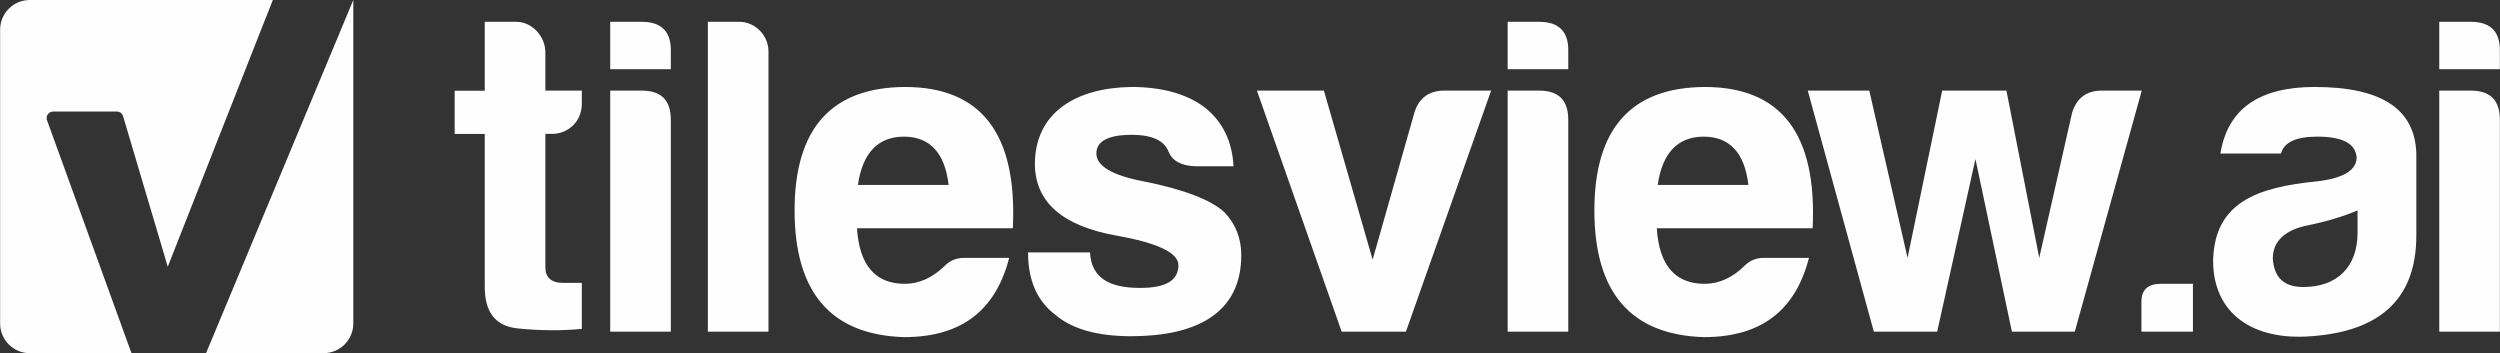
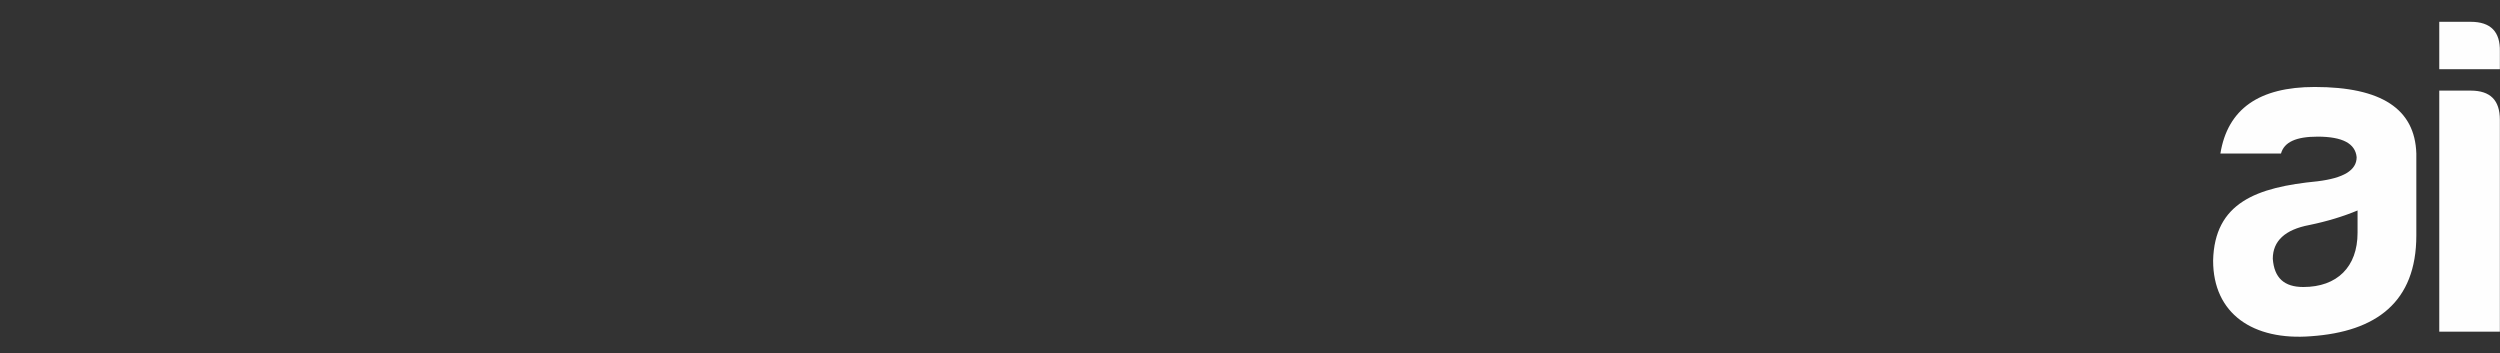
<svg xmlns="http://www.w3.org/2000/svg" xml:space="preserve" width="3.079in" height="0.435in" version="1.1" style="shape-rendering:geometricPrecision; text-rendering:geometricPrecision; image-rendering:optimizeQuality; fill-rule:evenodd; clip-rule:evenodd" viewBox="0 0 3079 435">
  <rect x="0" y="0" width="3079" height="435" fill="#333333" stroke="none" />
  <defs>
    <style type="text/css">
   
    .fil0 {fill:#FEFEFE;fill-rule:nonzero}
   
  </style>
  </defs>
  <g id="Layer_x0020_1">
    <g id="_2436353659328">
-       <path class="fil0" d="M716.57 127.87l0 -16.27 -44.9 0 0 -47.14c0,-19.64 -16.28,-37.6 -35.92,-37.6l-38.72 0 0 84.91 -37.08 0 0 53.15 37.08 0 0 186.31c-0.56,33.12 12.91,50.51 40.97,53.31 28.06,2.81 54.43,2.81 78.57,0.56l0 -56.68 -23.01 0c-14.59,0 -21.89,-6.74 -21.89,-19.09l0 -164.42 7.86 0c20.76,0 37.04,-15.71 37.04,-37.05zm34.97 -101.01l0 58.36 74.64 0 0 -21.88c0.56,-24.14 -11.23,-36.48 -35.92,-36.48l-38.72 0zm0 84.74l0 296.87 74.64 0 0 -260.96c0,-24.13 -11.78,-35.91 -35.92,-35.91l-38.72 0zm158.99 -84.74l-38.72 0 0 381.61 74.64 0 0 -345.13c0,-19.64 -16.28,-36.48 -35.92,-36.48zm332.4 290.7l-55 0c-10.11,0 -18.52,3.37 -25.26,10.66 -14.59,14.03 -30.87,21.33 -48.26,21.33 -36.48,0 -56.11,-23.01 -58.93,-68.46l191.93 0c5.61,-116.17 -38.72,-173.98 -133,-173.98 -90.35,0.56 -135.81,51.06 -135.81,152.09 0,101.01 44.9,153.2 134.69,156 72.96,0 113.36,-34.79 129.63,-97.65zm-129.63 -149.27c31.99,0 50.5,20.19 55,59.48l-111.69 0c5.61,-39.28 24.7,-59.48 56.69,-59.48zm229.14 142.54l-76.32 0c0,34.24 11.22,60.04 33.67,76.89 20.19,17.39 51.63,26.37 93.16,26.37 78.56,0 135.8,-26.94 135.8,-99.89 0,-20.2 -6.73,-38.17 -20.76,-52.75 -16.28,-15.16 -49.38,-28.07 -99.89,-38.17 -38.72,-7.3 -57.81,-19.07 -57.81,-34.23 0,-15.15 14.59,-23.01 43.78,-23.01 24.69,0 39.85,7.3 44.9,20.2 4.48,11.78 15.71,17.96 33.11,18.51l47.15 0c-1.68,-30.85 -13.48,-54.99 -35.37,-72.39 -22.44,-16.84 -52.74,-25.25 -90.9,-25.25 -67.9,1.13 -118.41,31.43 -118.41,95.41 0.56,46.57 34.23,75.76 99.89,87.54 51.07,8.98 76.89,21.33 76.89,36.48 0,19.07 -15.71,28.06 -47.15,28.06 -36.47,0 -60.04,-11.21 -61.72,-43.77zm436.22 -199.22c-18.52,0 -30.87,8.98 -36.48,26.37l-51.63 181.83 -60.04 -208.2 -82.5 0 104.39 296.87 79.12 0 104.94 -296.87 -57.8 0zm78.17 -84.74l0 58.36 74.64 0 0 -21.88c0.56,-24.14 -11.23,-36.48 -35.92,-36.48l-38.72 0zm0 84.74l0 296.87 74.64 0 0 -260.96c0,-24.13 -11.78,-35.91 -35.92,-35.91l-38.72 0zm371.12 205.95l-55 0c-10.11,0 -18.52,3.37 -25.26,10.66 -14.59,14.03 -30.87,21.33 -48.26,21.33 -36.48,0 -56.11,-23.01 -58.93,-68.46l191.93 0c5.61,-116.17 -38.72,-173.98 -133,-173.98 -90.35,0.56 -135.81,51.06 -135.81,152.09 0,101.01 44.9,153.2 134.69,156 72.96,0 113.36,-34.79 129.63,-97.65zm-129.63 -149.27c31.99,0 50.5,20.19 55,59.48l-111.69 0c5.61,-39.28 24.7,-59.48 56.69,-59.48zm490.09 -56.68c-18.52,0 -30.87,8.98 -36.48,27.49l-40.4 178.46 -40.4 -205.95 -79.13 0 -42.65 205.95 -47.13 -205.95 -75.77 0 81.37 296.87 78.01 0 47.13 -212.7 44.9 212.7 77.45 0 82.49 -296.87 -49.38 0zm73.12 237.94c-16.26,0 -24.13,7.3 -24.13,21.89l0 37.04 63.41 0 0 -58.93 -39.28 0z" />
      <path class="fil0" d="M2836.78 353.48c-23.56,0 -35.91,-11.22 -37.6,-34.8 0,-21.88 15.16,-35.91 44.9,-41.52 21.89,-4.5 42.1,-10.66 59.49,-17.96l0 27.49c0,42.1 -25.26,66.79 -66.79,66.79zm17.41 -185.19c30.86,0 46.57,8.41 48.26,25.26 0,16.28 -16.28,25.81 -48.26,29.74 -75.2,7.3 -126.83,26.37 -128.52,97.65 0,65.66 49.38,98.78 120.65,93.16 80.25,-5.61 129.63,-42.1 129.63,-124.03l0 -101.01c-1.69,-55 -43.2,-81.93 -125.14,-81.93 -68.47,0 -107.19,26.94 -116.17,81.93l74.64 0c3.93,-14.03 18.51,-20.76 44.9,-20.76zm150.01 -141.43l0 58.36 74.63 0 0 -21.88c0.57,-24.14 -11.22,-36.48 -35.92,-36.48l-38.72 0zm0 84.74l0 296.87 74.63 0 0 -260.96c0,-24.13 -11.78,-35.91 -35.92,-35.91l-38.72 0z" />
      <g>
-         <path class="fil0" d="M336.02 0l-4.96 12.64 -6.01 15.12 -8.69 22.07 -1.63 4.15 -108.11 274.54 -55.02 -185.34c-0.98,-3.46 -4.17,-5.84 -7.77,-5.78l-78.37 0c-4.42,-0.02 -8.02,3.56 -8.03,7.97 -0,0.94 0.16,1.88 0.48,2.77l104.03 286.85 -125.19 0c-20.22,0 -36.6,-16.39 -36.6,-36.6l0 -0.02 0 -0.02 0 -361.82c0.02,-20.2 16.41,-36.56 36.6,-36.54l0 0 299.26 0z" />
-         <path class="fil0" d="M435.13 36.57l0 361.79c0,20.2 -16.37,36.57 -36.57,36.57l-144.78 0 181.35 -434.93c-0.04,6.76 0,28.37 0,36.57z" />
-       </g>
+         </g>
    </g>
  </g>
</svg>